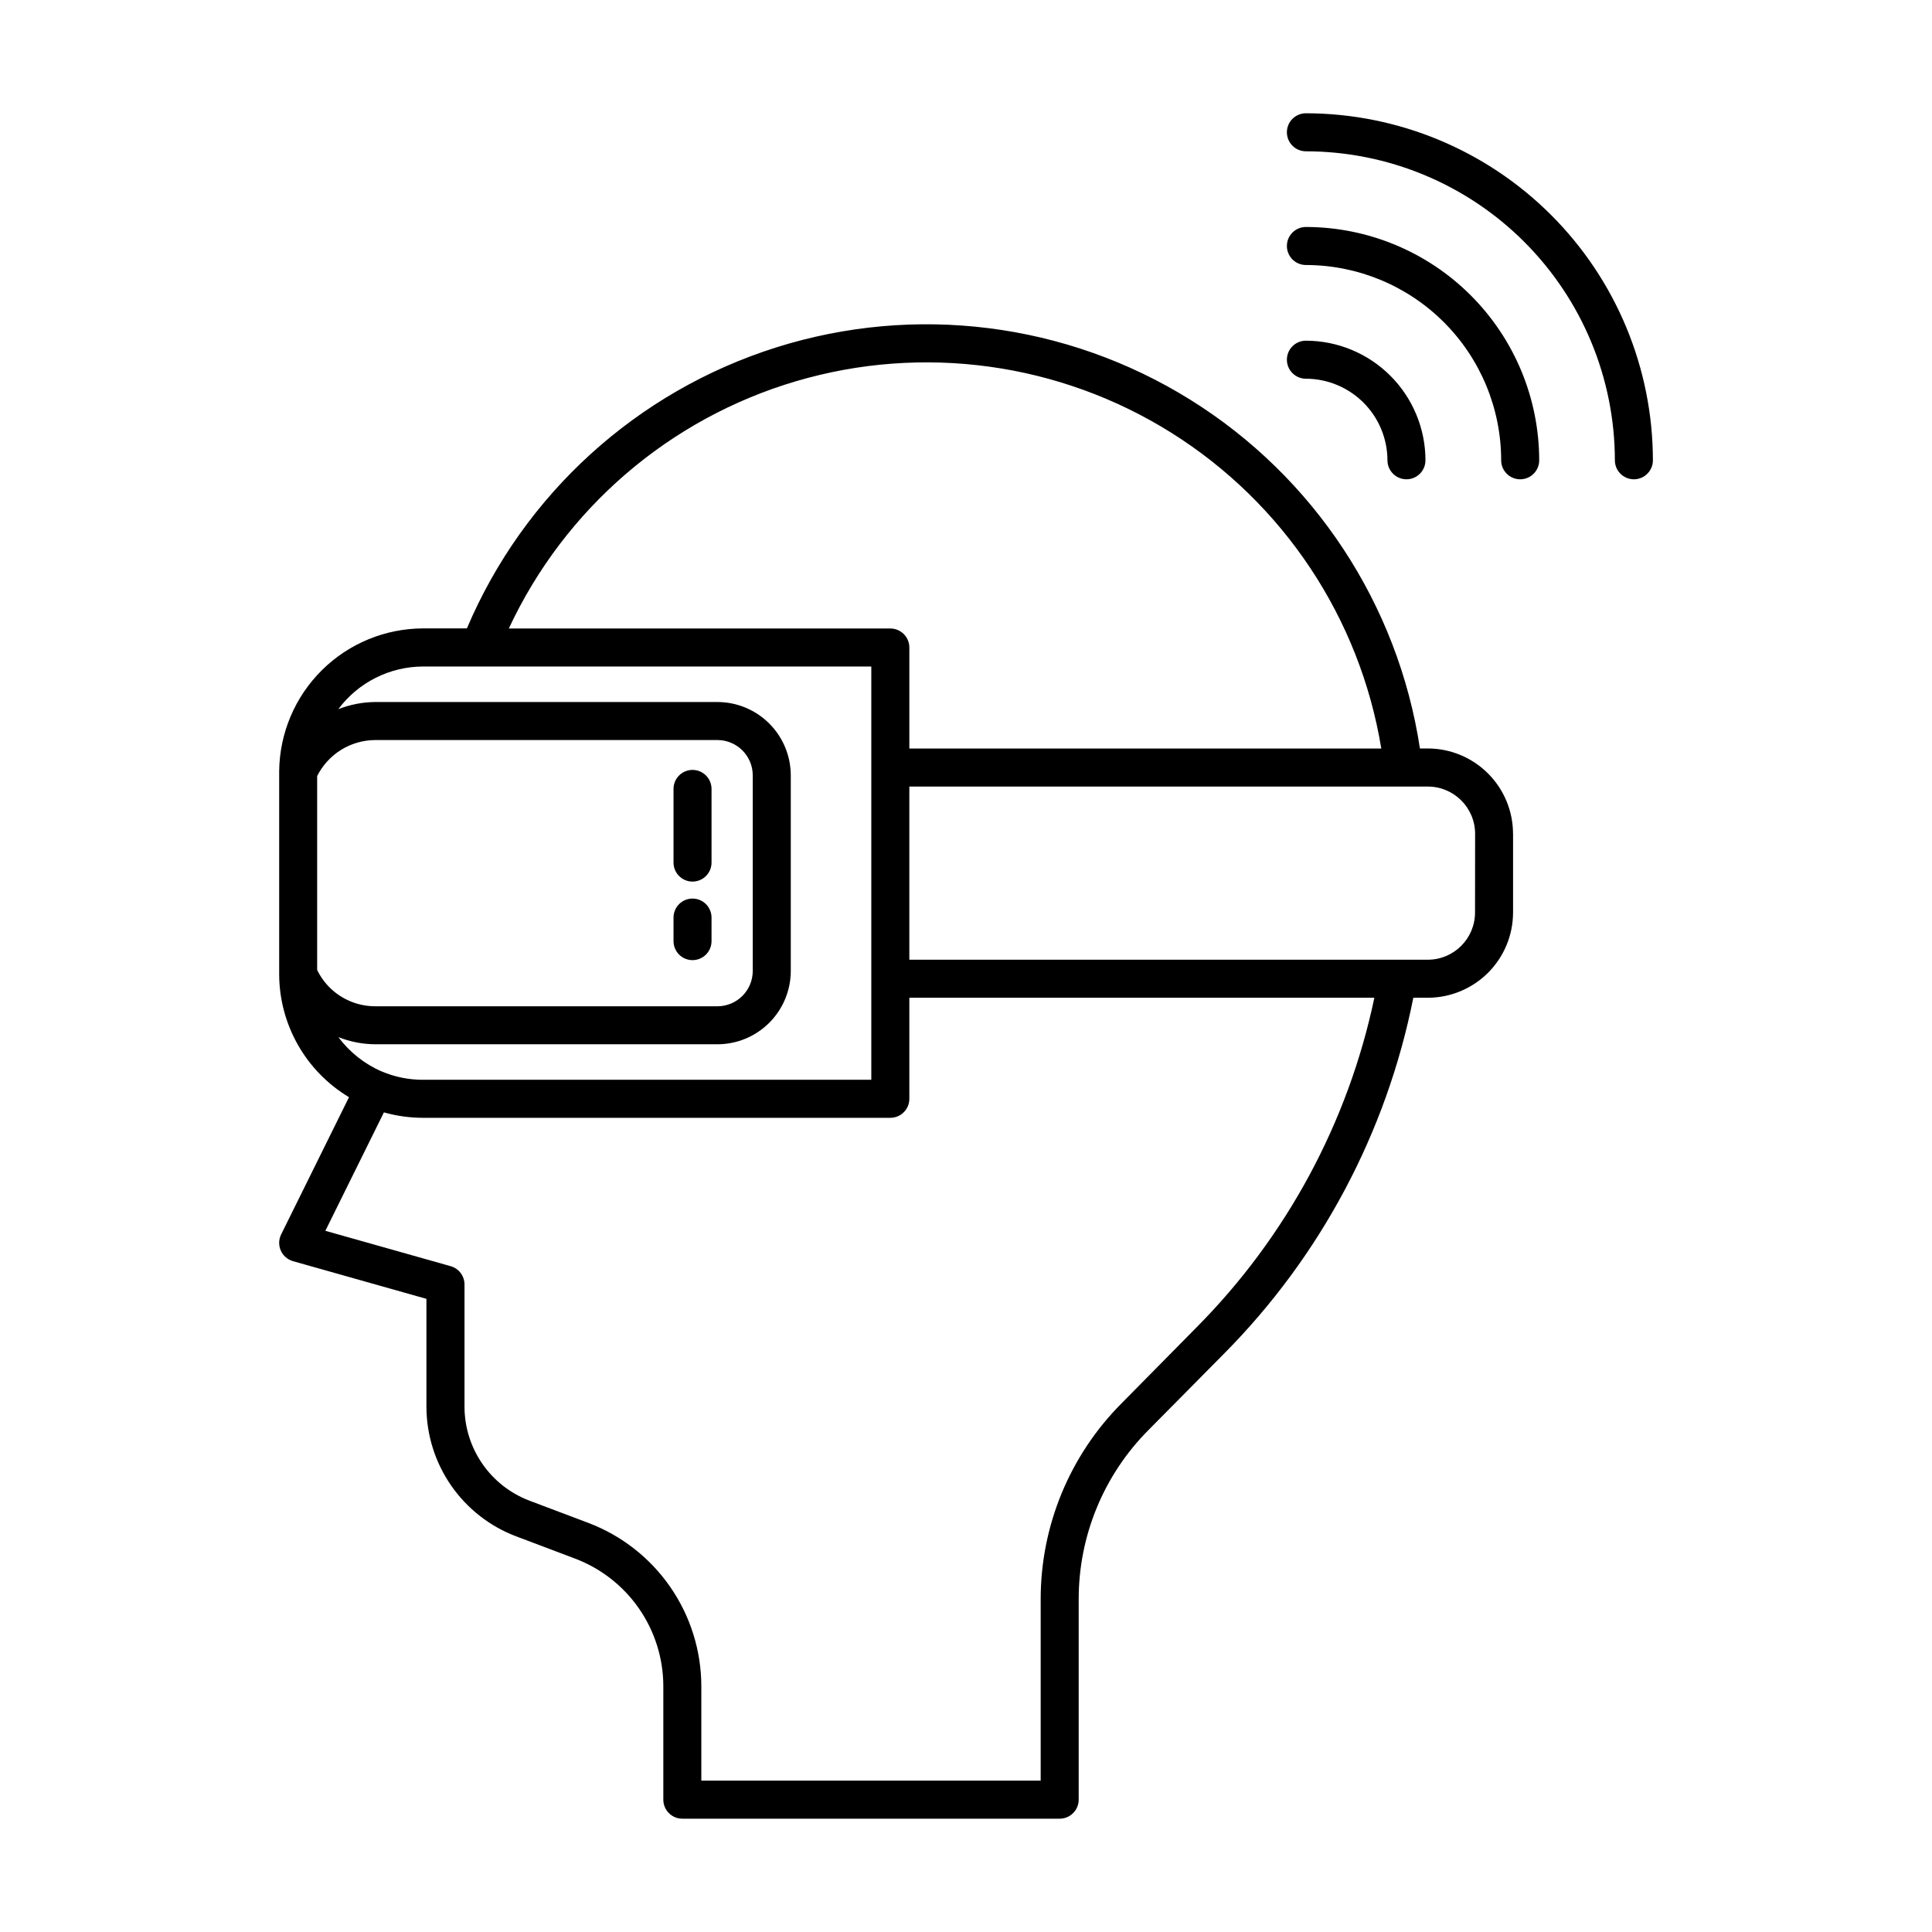
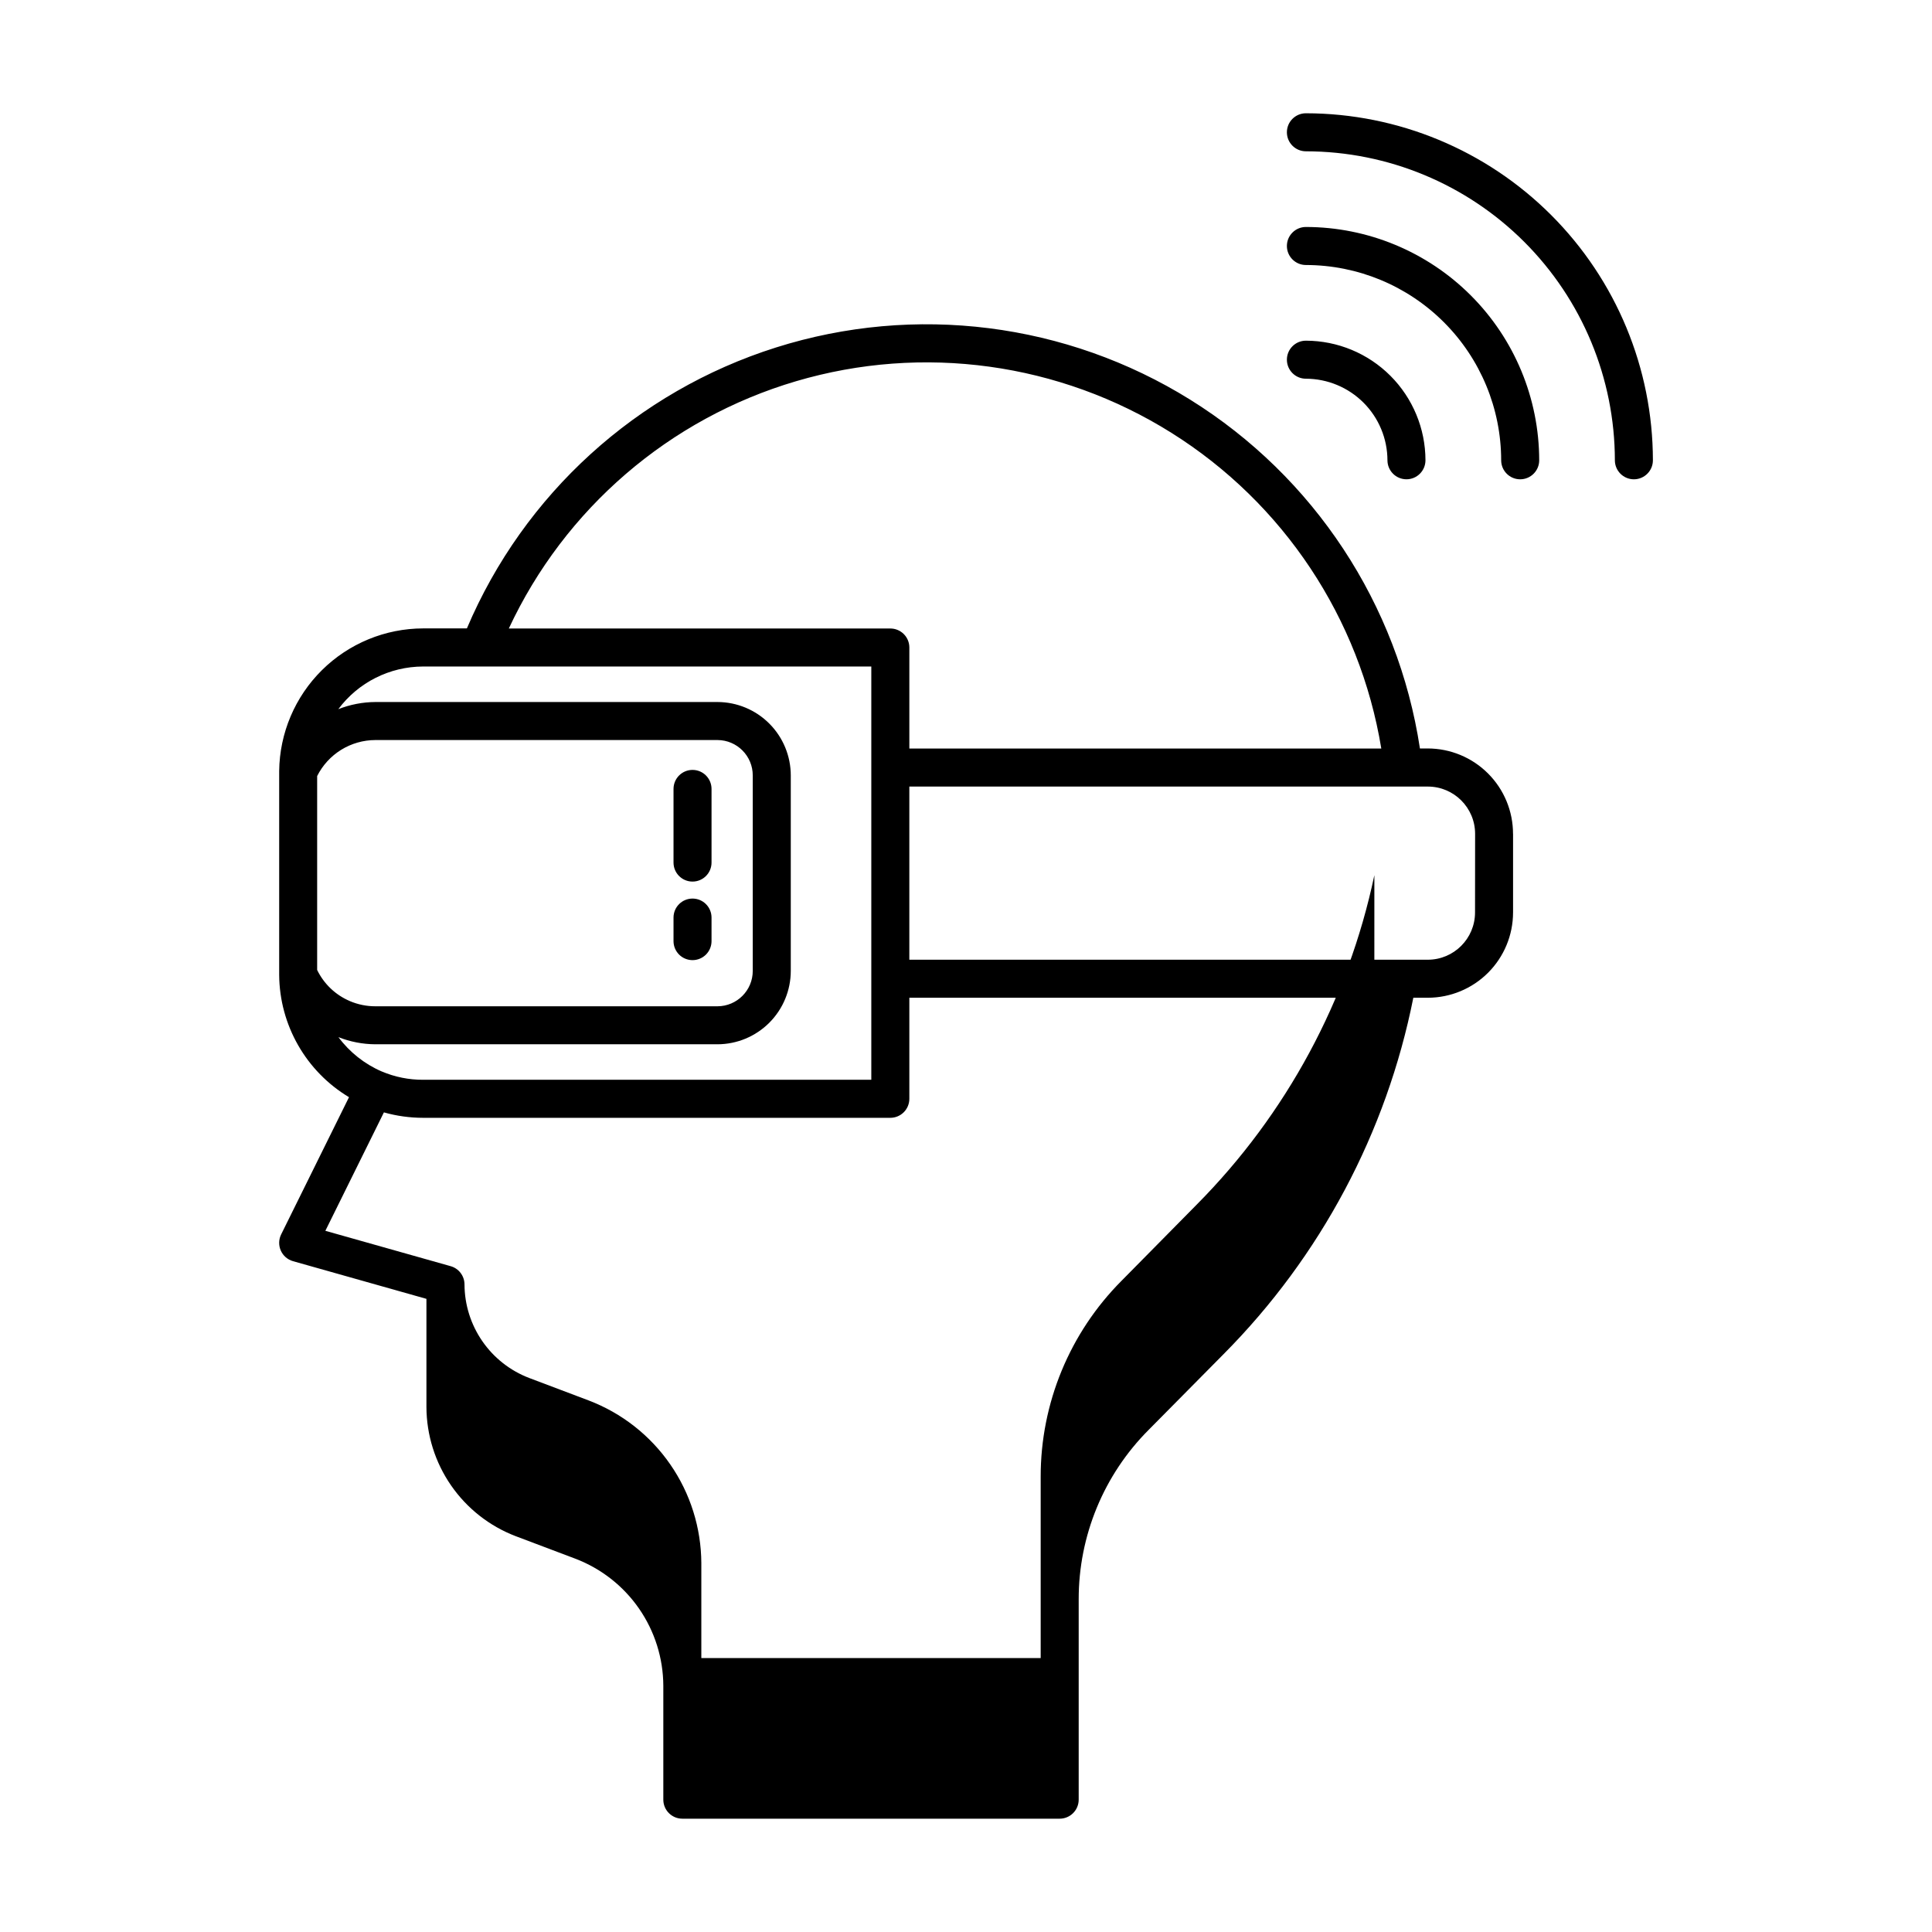
<svg xmlns="http://www.w3.org/2000/svg" fill="#000000" width="800px" height="800px" version="1.1" viewBox="144 144 512 512">
-   <path d="m322.49 372.59v-19.516c0-2.781 2.254-5.039 5.039-5.039 2.781 0 5.035 2.258 5.035 5.039v19.516c0 2.785-2.254 5.039-5.035 5.039-2.785 0-5.039-2.254-5.039-5.039zm5.039 25.855c1.336 0 2.617-0.531 3.562-1.473 0.941-0.945 1.473-2.227 1.473-3.562v-6.242c0-2.785-2.254-5.039-5.035-5.039-2.785 0-5.039 2.254-5.039 5.039v6.242c0 1.336 0.531 2.617 1.477 3.562 0.941 0.941 2.223 1.473 3.562 1.473zm217.45-33.477v20.852h-0.004c-0.004 5.992-2.387 11.734-6.621 15.969-4.234 4.234-9.98 6.617-15.969 6.625h-3.84c-7.106 35.727-24.586 68.566-50.254 94.418l-19.887 20.098c-11.895 11.922-18.562 28.082-18.539 44.922v53.082c0 1.336-0.531 2.617-1.477 3.562-0.945 0.945-2.227 1.477-3.562 1.477h-100c-2.781 0-5.039-2.258-5.039-5.039v-30.172c-0.027-7.316-2.273-14.453-6.438-20.469-4.164-6.012-10.055-10.625-16.895-13.227l-15.793-5.965c-6.934-2.652-12.902-7.34-17.125-13.449-4.223-6.106-6.496-13.348-6.527-20.77v-28.672l-35.355-9.984c-1.441-0.406-2.625-1.434-3.234-2.805-0.609-1.367-0.578-2.938 0.086-4.281l17.984-36.371h0.004c-11.395-6.832-18.41-19.109-18.508-32.398v-54.047c0.117-10.051 4.188-19.652 11.328-26.723 7.141-7.074 16.781-11.047 26.832-11.066h11.586c15.109-35.586 45.031-62.785 81.895-74.441 36.863-11.656 76.984-6.602 109.8 13.832 32.82 20.434 55.062 54.203 60.871 92.426h2.066c5.996 0.004 11.746 2.387 15.984 6.629 4.242 4.242 6.621 9.992 6.621 15.988zm-266.14-54.41h101.11c1.336 0 2.617 0.531 3.562 1.473 0.945 0.945 1.477 2.227 1.477 3.562v26.777h125.07c-5.68-34.566-25.922-65.031-55.594-83.652-29.668-18.621-65.906-23.605-99.5-13.691-33.598 9.918-61.32 33.781-76.121 65.531zm-42.117 98.746c2.133 0.906 4.426 1.375 6.746 1.371h90.688-0.004c5.172-0.023 9.348-4.227 9.336-9.398v-51.766c0.012-5.168-4.164-9.371-9.336-9.391h-90.688 0.004c-3.203 0.012-6.336 0.906-9.059 2.59-2.723 1.688-4.922 4.094-6.359 6.953v51.387c1.797 3.707 4.879 6.641 8.672 8.25zm8.445 18.641h-0.004c3.473 1.473 7.203 2.227 10.973 2.207h118.77v-109.52h-118.77c-8.855 0.016-17.188 4.203-22.477 11.305 3.125-1.23 6.449-1.871 9.809-1.895h90.688-0.004c5.156 0.016 10.094 2.07 13.73 5.723 3.641 3.648 5.684 8.594 5.684 13.746v51.762c0 5.156-2.039 10.102-5.68 13.75-3.641 3.652-8.578 5.707-13.734 5.723h-90.688 0.004c-3.348-0.02-6.664-0.66-9.781-1.891 2.961 3.988 6.918 7.125 11.477 9.094zm263.05-19.531h-123.23v26.781c0 1.336-0.531 2.617-1.477 3.562-0.945 0.945-2.227 1.477-3.562 1.477h-123.81c-3.516 0-7.012-0.484-10.398-1.441l-15.516 31.383 33.207 9.375c2.168 0.613 3.664 2.59 3.668 4.848v32.484c0.023 5.375 1.672 10.617 4.731 15.039 3.055 4.422 7.379 7.816 12.398 9.738l15.789 5.965c8.746 3.332 16.281 9.238 21.605 16.934 5.328 7.695 8.199 16.828 8.238 26.188v25.137h89.93v-48.02c-0.023-19.488 7.695-38.191 21.461-51.988l19.883-20.152c23.777-23.961 40.129-54.281 47.086-87.309zm26.703-43.445c-0.008-6.91-5.606-12.512-12.516-12.52h-137.42v45.887h137.4c6.91-0.004 12.508-5.606 12.516-12.516zm-44.84-190.95c-2.781 0-5.039 2.258-5.039 5.039s2.258 5.039 5.039 5.039c21.711 0.023 42.523 8.66 57.871 24.008 15.352 15.352 23.984 36.168 24.008 57.875 0 2.785 2.258 5.039 5.039 5.039s5.039-2.254 5.039-5.039c-0.027-24.379-9.723-47.754-26.961-64.992-17.238-17.242-40.609-26.938-64.992-26.969zm0 30.133c-2.781 0-5.039 2.258-5.039 5.039s2.258 5.039 5.039 5.039c13.723 0.016 26.875 5.473 36.574 15.172 9.703 9.703 15.16 22.859 15.172 36.578 0 2.785 2.258 5.039 5.039 5.039s5.039-2.254 5.039-5.039c-0.016-16.391-6.535-32.105-18.125-43.695-11.59-11.594-27.305-18.113-43.695-18.133zm0 40.211c5.727 0.016 11.215 2.297 15.266 6.348 4.051 4.051 6.328 9.539 6.344 15.266 0 2.781 2.254 5.039 5.039 5.039 2.781 0 5.035-2.258 5.035-5.039-0.012-8.398-3.356-16.453-9.293-22.391-5.938-5.941-13.992-9.285-22.391-9.301-2.781 0-5.039 2.258-5.039 5.039s2.258 5.039 5.039 5.039z" />
+   <path d="m322.49 372.59v-19.516c0-2.781 2.254-5.039 5.039-5.039 2.781 0 5.035 2.258 5.035 5.039v19.516c0 2.785-2.254 5.039-5.035 5.039-2.785 0-5.039-2.254-5.039-5.039zm5.039 25.855c1.336 0 2.617-0.531 3.562-1.473 0.941-0.945 1.473-2.227 1.473-3.562v-6.242c0-2.785-2.254-5.039-5.035-5.039-2.785 0-5.039 2.254-5.039 5.039v6.242c0 1.336 0.531 2.617 1.477 3.562 0.941 0.941 2.223 1.473 3.562 1.473zm217.45-33.477v20.852h-0.004c-0.004 5.992-2.387 11.734-6.621 15.969-4.234 4.234-9.98 6.617-15.969 6.625h-3.84c-7.106 35.727-24.586 68.566-50.254 94.418l-19.887 20.098c-11.895 11.922-18.562 28.082-18.539 44.922v53.082c0 1.336-0.531 2.617-1.477 3.562-0.945 0.945-2.227 1.477-3.562 1.477h-100c-2.781 0-5.039-2.258-5.039-5.039v-30.172c-0.027-7.316-2.273-14.453-6.438-20.469-4.164-6.012-10.055-10.625-16.895-13.227l-15.793-5.965c-6.934-2.652-12.902-7.34-17.125-13.449-4.223-6.106-6.496-13.348-6.527-20.77v-28.672l-35.355-9.984c-1.441-0.406-2.625-1.434-3.234-2.805-0.609-1.367-0.578-2.938 0.086-4.281l17.984-36.371h0.004c-11.395-6.832-18.41-19.109-18.508-32.398v-54.047c0.117-10.051 4.188-19.652 11.328-26.723 7.141-7.074 16.781-11.047 26.832-11.066h11.586c15.109-35.586 45.031-62.785 81.895-74.441 36.863-11.656 76.984-6.602 109.8 13.832 32.82 20.434 55.062 54.203 60.871 92.426h2.066c5.996 0.004 11.746 2.387 15.984 6.629 4.242 4.242 6.621 9.992 6.621 15.988zm-266.14-54.41h101.11c1.336 0 2.617 0.531 3.562 1.473 0.945 0.945 1.477 2.227 1.477 3.562v26.777h125.07c-5.68-34.566-25.922-65.031-55.594-83.652-29.668-18.621-65.906-23.605-99.5-13.691-33.598 9.918-61.32 33.781-76.121 65.531zm-42.117 98.746c2.133 0.906 4.426 1.375 6.746 1.371h90.688-0.004c5.172-0.023 9.348-4.227 9.336-9.398v-51.766c0.012-5.168-4.164-9.371-9.336-9.391h-90.688 0.004c-3.203 0.012-6.336 0.906-9.059 2.59-2.723 1.688-4.922 4.094-6.359 6.953v51.387c1.797 3.707 4.879 6.641 8.672 8.25zm8.445 18.641h-0.004c3.473 1.473 7.203 2.227 10.973 2.207h118.77v-109.52h-118.77c-8.855 0.016-17.188 4.203-22.477 11.305 3.125-1.23 6.449-1.871 9.809-1.895h90.688-0.004c5.156 0.016 10.094 2.07 13.73 5.723 3.641 3.648 5.684 8.594 5.684 13.746v51.762c0 5.156-2.039 10.102-5.68 13.75-3.641 3.652-8.578 5.707-13.734 5.723h-90.688 0.004c-3.348-0.02-6.664-0.66-9.781-1.891 2.961 3.988 6.918 7.125 11.477 9.094zm263.05-19.531h-123.23v26.781c0 1.336-0.531 2.617-1.477 3.562-0.945 0.945-2.227 1.477-3.562 1.477h-123.81c-3.516 0-7.012-0.484-10.398-1.441l-15.516 31.383 33.207 9.375c2.168 0.613 3.664 2.59 3.668 4.848c0.023 5.375 1.672 10.617 4.731 15.039 3.055 4.422 7.379 7.816 12.398 9.738l15.789 5.965c8.746 3.332 16.281 9.238 21.605 16.934 5.328 7.695 8.199 16.828 8.238 26.188v25.137h89.93v-48.02c-0.023-19.488 7.695-38.191 21.461-51.988l19.883-20.152c23.777-23.961 40.129-54.281 47.086-87.309zm26.703-43.445c-0.008-6.91-5.606-12.512-12.516-12.52h-137.42v45.887h137.4c6.91-0.004 12.508-5.606 12.516-12.516zm-44.84-190.95c-2.781 0-5.039 2.258-5.039 5.039s2.258 5.039 5.039 5.039c21.711 0.023 42.523 8.66 57.871 24.008 15.352 15.352 23.984 36.168 24.008 57.875 0 2.785 2.258 5.039 5.039 5.039s5.039-2.254 5.039-5.039c-0.027-24.379-9.723-47.754-26.961-64.992-17.238-17.242-40.609-26.938-64.992-26.969zm0 30.133c-2.781 0-5.039 2.258-5.039 5.039s2.258 5.039 5.039 5.039c13.723 0.016 26.875 5.473 36.574 15.172 9.703 9.703 15.16 22.859 15.172 36.578 0 2.785 2.258 5.039 5.039 5.039s5.039-2.254 5.039-5.039c-0.016-16.391-6.535-32.105-18.125-43.695-11.59-11.594-27.305-18.113-43.695-18.133zm0 40.211c5.727 0.016 11.215 2.297 15.266 6.348 4.051 4.051 6.328 9.539 6.344 15.266 0 2.781 2.254 5.039 5.039 5.039 2.781 0 5.035-2.258 5.035-5.039-0.012-8.398-3.356-16.453-9.293-22.391-5.938-5.941-13.992-9.285-22.391-9.301-2.781 0-5.039 2.258-5.039 5.039s2.258 5.039 5.039 5.039z" />
</svg>